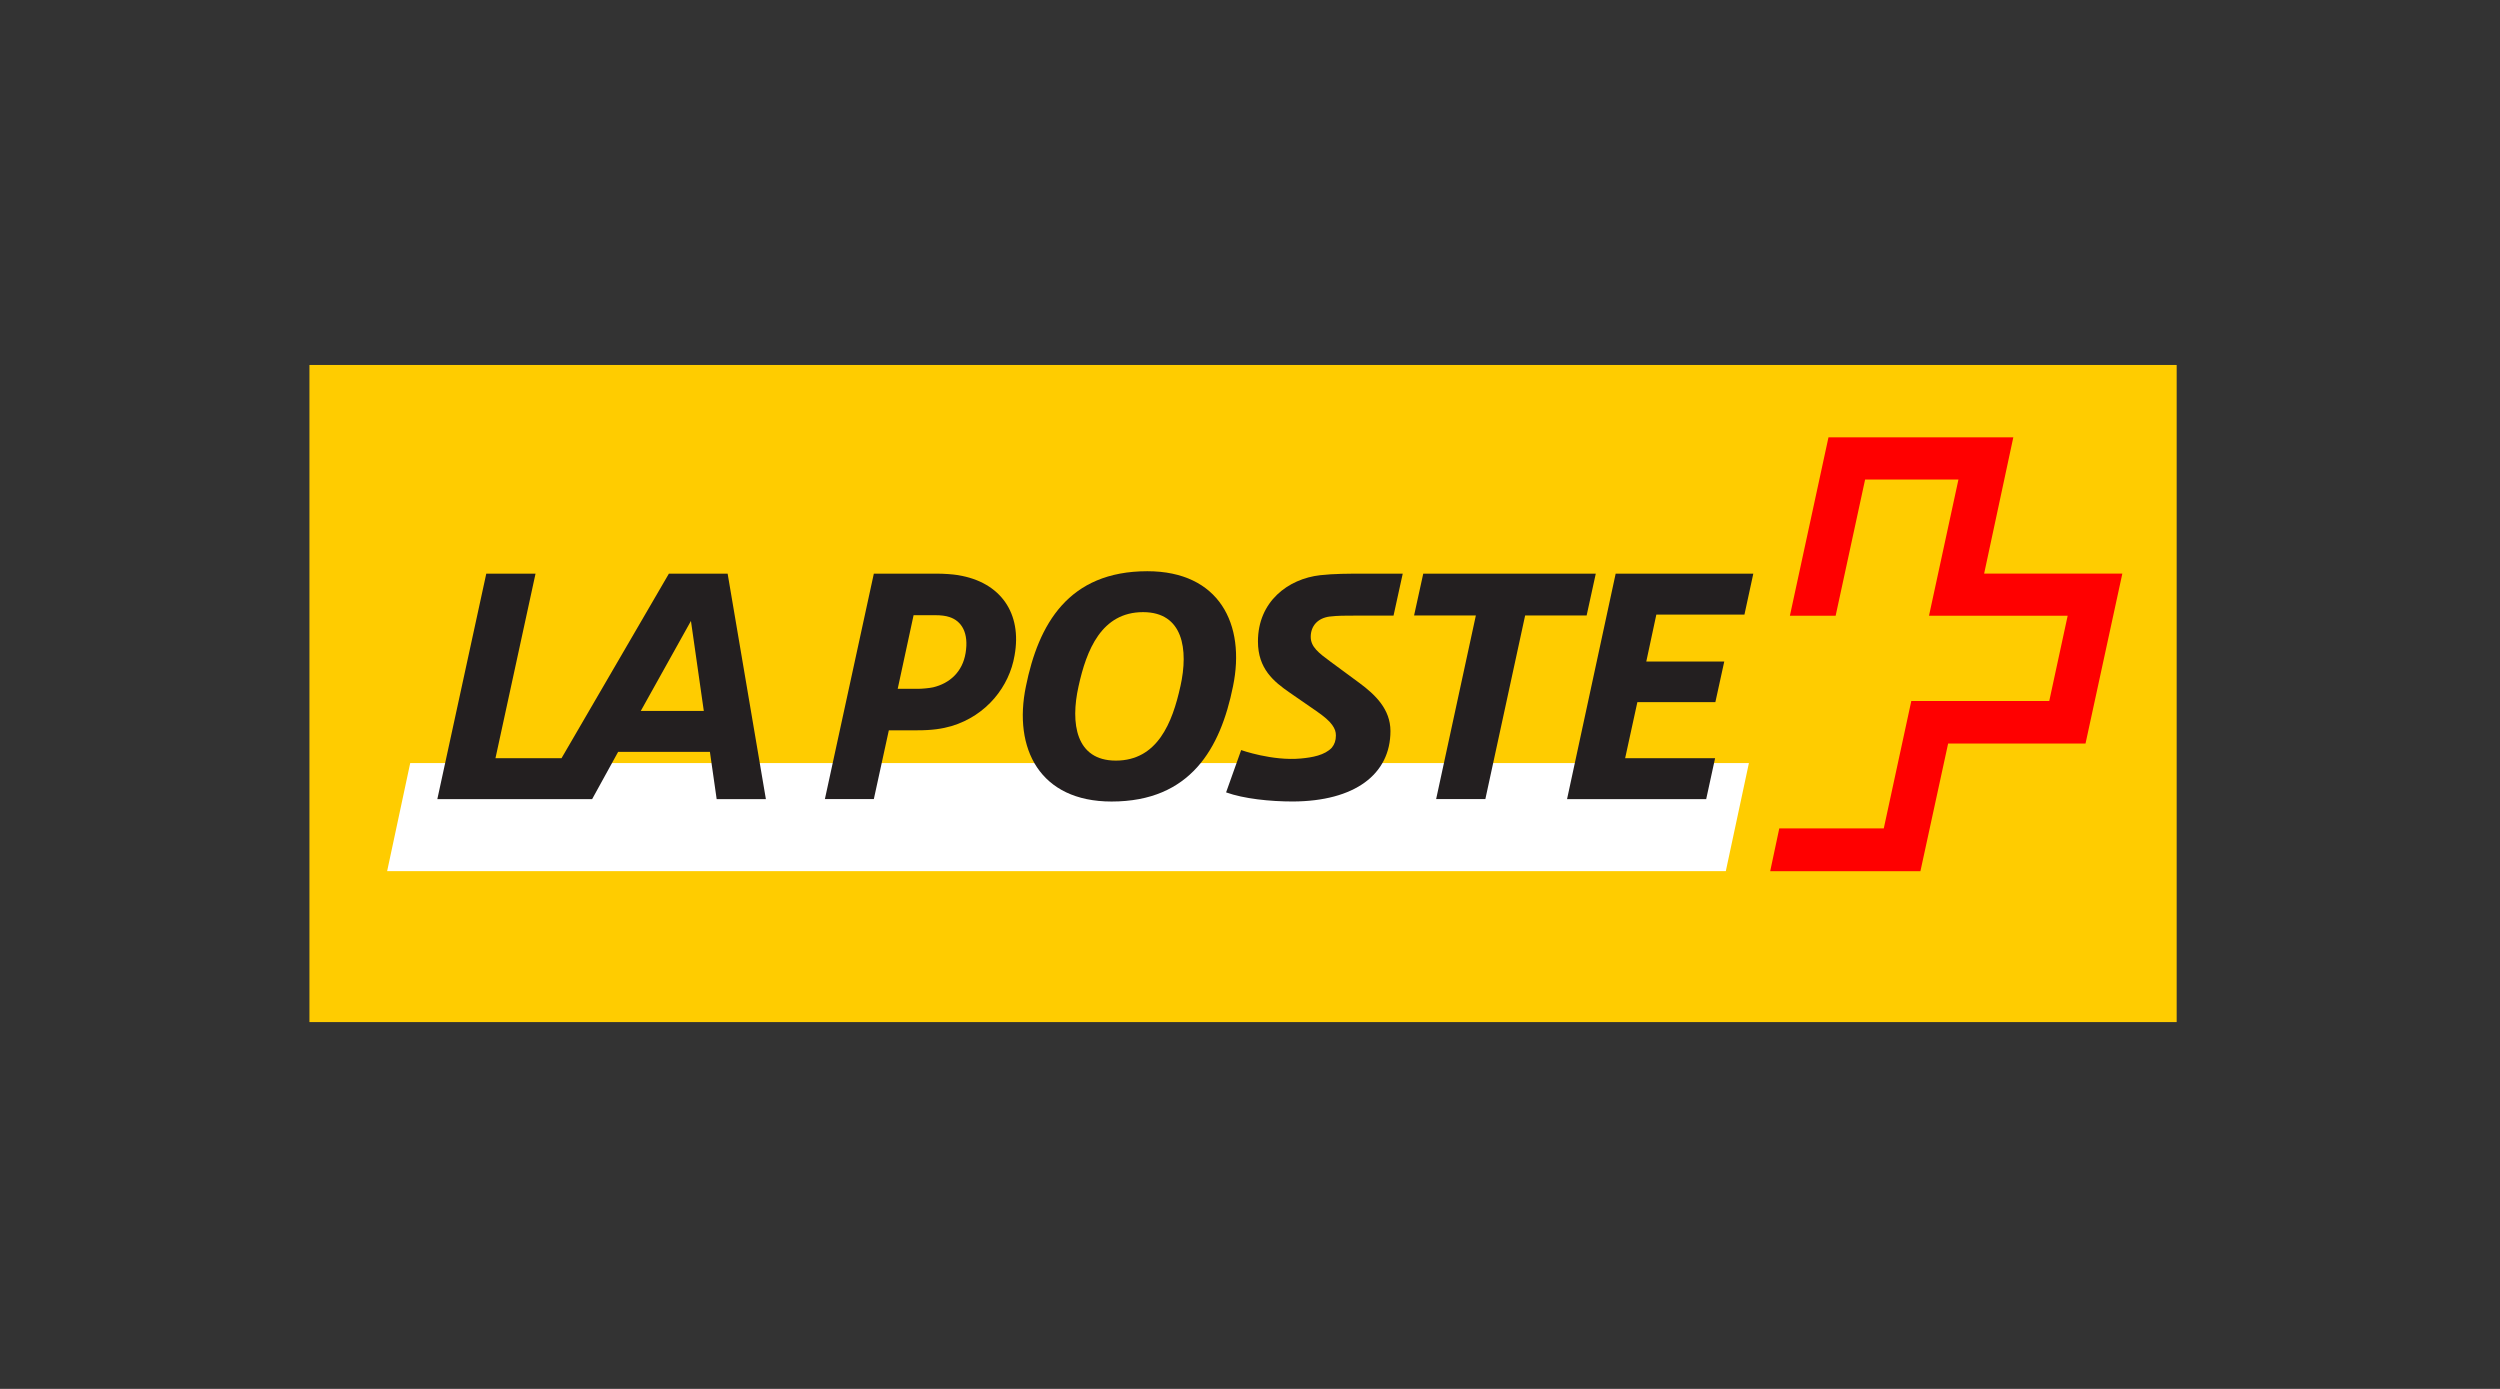
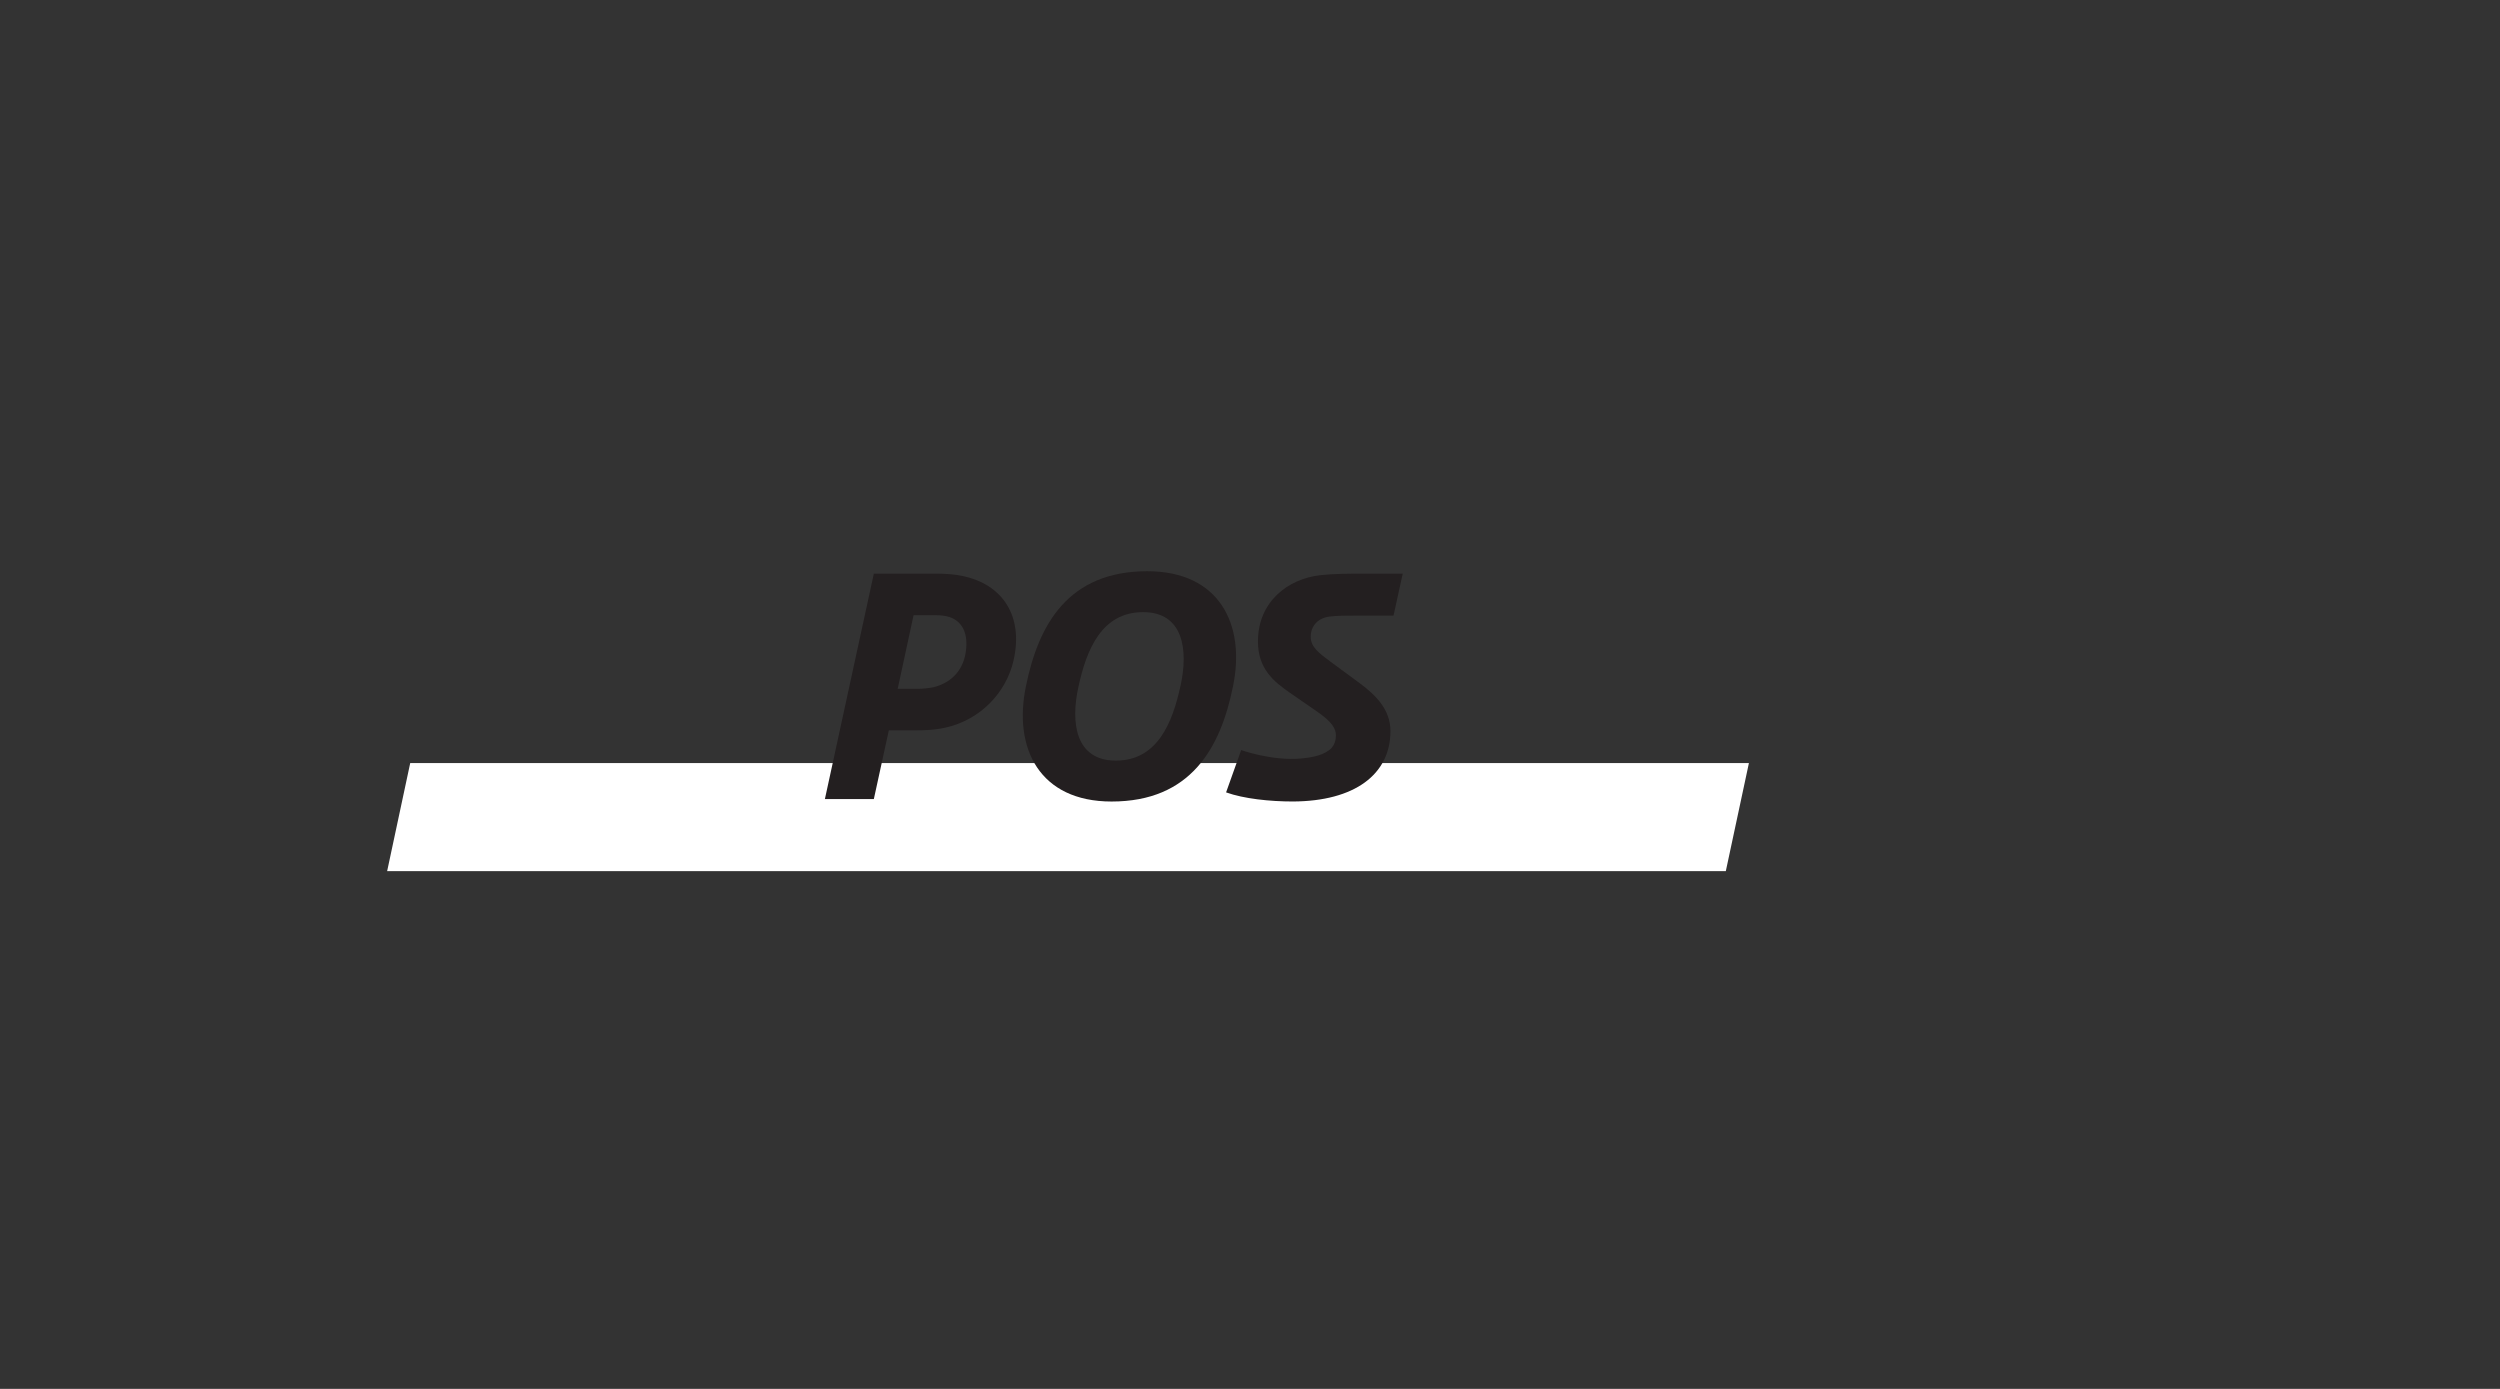
<svg xmlns="http://www.w3.org/2000/svg" height="50" viewBox="0 0 90 50" width="90">
  <rect x="0" y="0" width="90" height="50" fill="#333333" stroke="none" />
  <g fill="none" transform="translate(11 13)">
-     <path d="m.14 23.795h67.22v-23.656h-67.22z" fill="#fc0" />
    <path d="m51.129 18.362.832-3.892h-48.193l-.831 3.892z" fill="#fff" />
    <g fill="#231f20">
-       <path d="m52.119 7.652h-4.955l-1.75 8.116h5.009l.32-1.472h-3.238l.44-2.018h2.808l.32-1.462h-2.807l.362-1.691h3.172z" />
-       <path d="m46.448 7.652h-6.211l-.33 1.505h2.224l-1.43 6.61h1.772l1.432-6.61h2.214z" />
      <path d="m30.304 7.564c-2.841 0-3.92 1.909-4.371 4.145-.463 2.236.495 4.146 3.083 4.146 2.841 0 3.92-1.91 4.372-4.146.462-2.236-.496-4.145-3.084-4.145m1.19 4.145c-.287 1.31-.827 2.673-2.324 2.673-1.442 0-1.641-1.342-1.343-2.673.286-1.308.826-2.672 2.324-2.672 1.443 0 1.64 1.342 1.344 2.672" />
      <path d="m23.498 7.706c-.21-.033-.506-.055-.804-.055h-2.236l-1.762 8.116h1.762l.54-2.476h1.024c.54 0 .892-.054 1.233-.152 1.267-.382 2.082-1.429 2.269-2.542.275-1.516-.496-2.64-2.027-2.89m.264 2.803c-.11.677-.572 1.091-1.167 1.233-.143.032-.407.055-.561.055h-.716l.572-2.651h.77c.221 0 .386.022.519.066.44.142.704.567.583 1.298" />
-       <path d="m15.195 7.652h-2.115l-3.865 6.643h-2.378l1.442-6.643h-1.773l-1.762 8.116h5.573l.936-1.701h3.304l.243 1.701h1.772zm-3.127 4.942 1.806-3.24.463 3.24z" />
      <path d="m36.88 9.195c.276-.033.531-.033.95-.033h1.337l.331-1.51h-1.492c-.431 0-.993 0-1.478.055-1.16.131-2.242.952-2.242 2.384 0 .984.564 1.444 1.149 1.848l.949.656c.287.197.475.361.575.503.099.142.133.241.133.383 0 .174-.048.315-.146.435-.254.273-.707.353-1.112.39-1.028.097-2.153-.303-2.153-.303l-.012.036-.53 1.487c.64.23 1.578.328 2.406.328 2.22-.01 3.511-.973 3.511-2.537 0-.787-.552-1.312-1.115-1.728l-1.038-.765c-.431-.317-.717-.536-.717-.897 0-.383.243-.678.694-.733" />
    </g>
-     <path d="m60.429 7.649s1.045-4.878 1.05-4.904h-6.654c-.004.017-1.383 6.397-1.389 6.422h1.647c.004-.017 1.061-4.904 1.061-4.904h3.36s-1.055 4.878-1.06 4.904h4.992l-.663 3.069h-4.966c-.003.017-.991 4.587-.991 4.587h-3.762c-.003.017-.322 1.514-.327 1.54h5.408c.004-.017.998-4.597.998-4.597h4.946c.003-.018 1.319-6.09 1.325-6.116z" fill="#f00" />
  </g>
</svg>